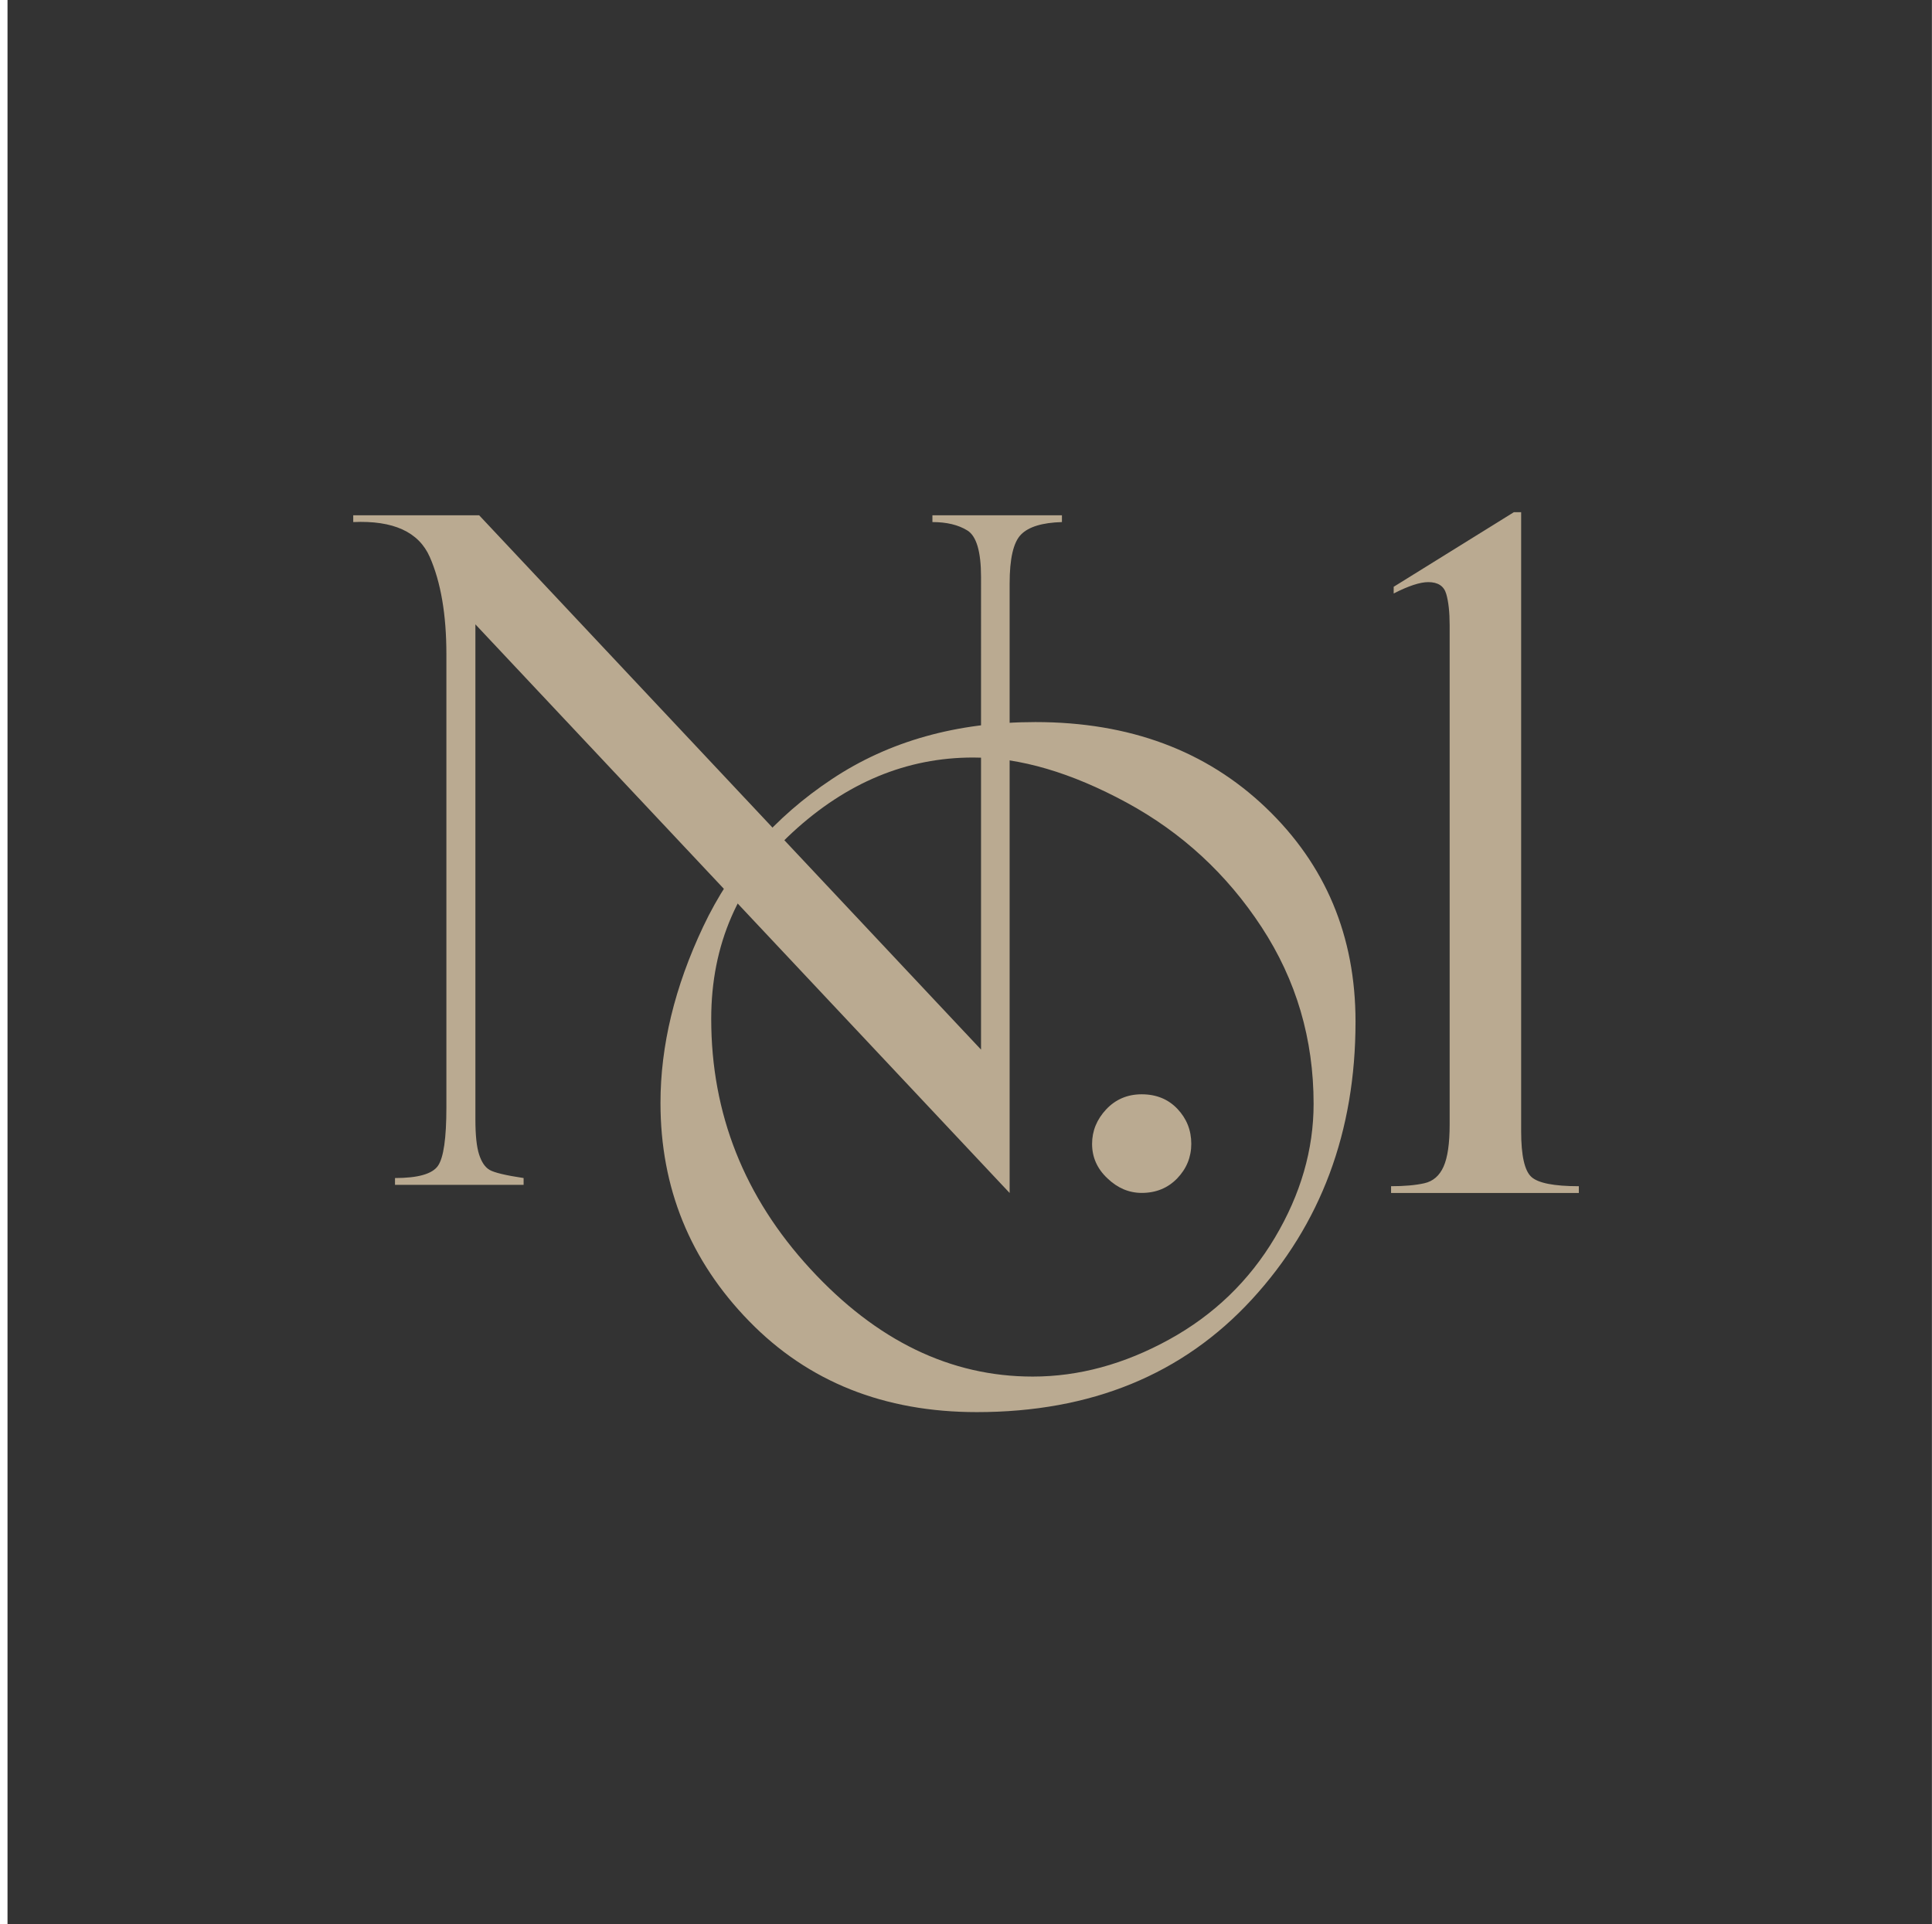
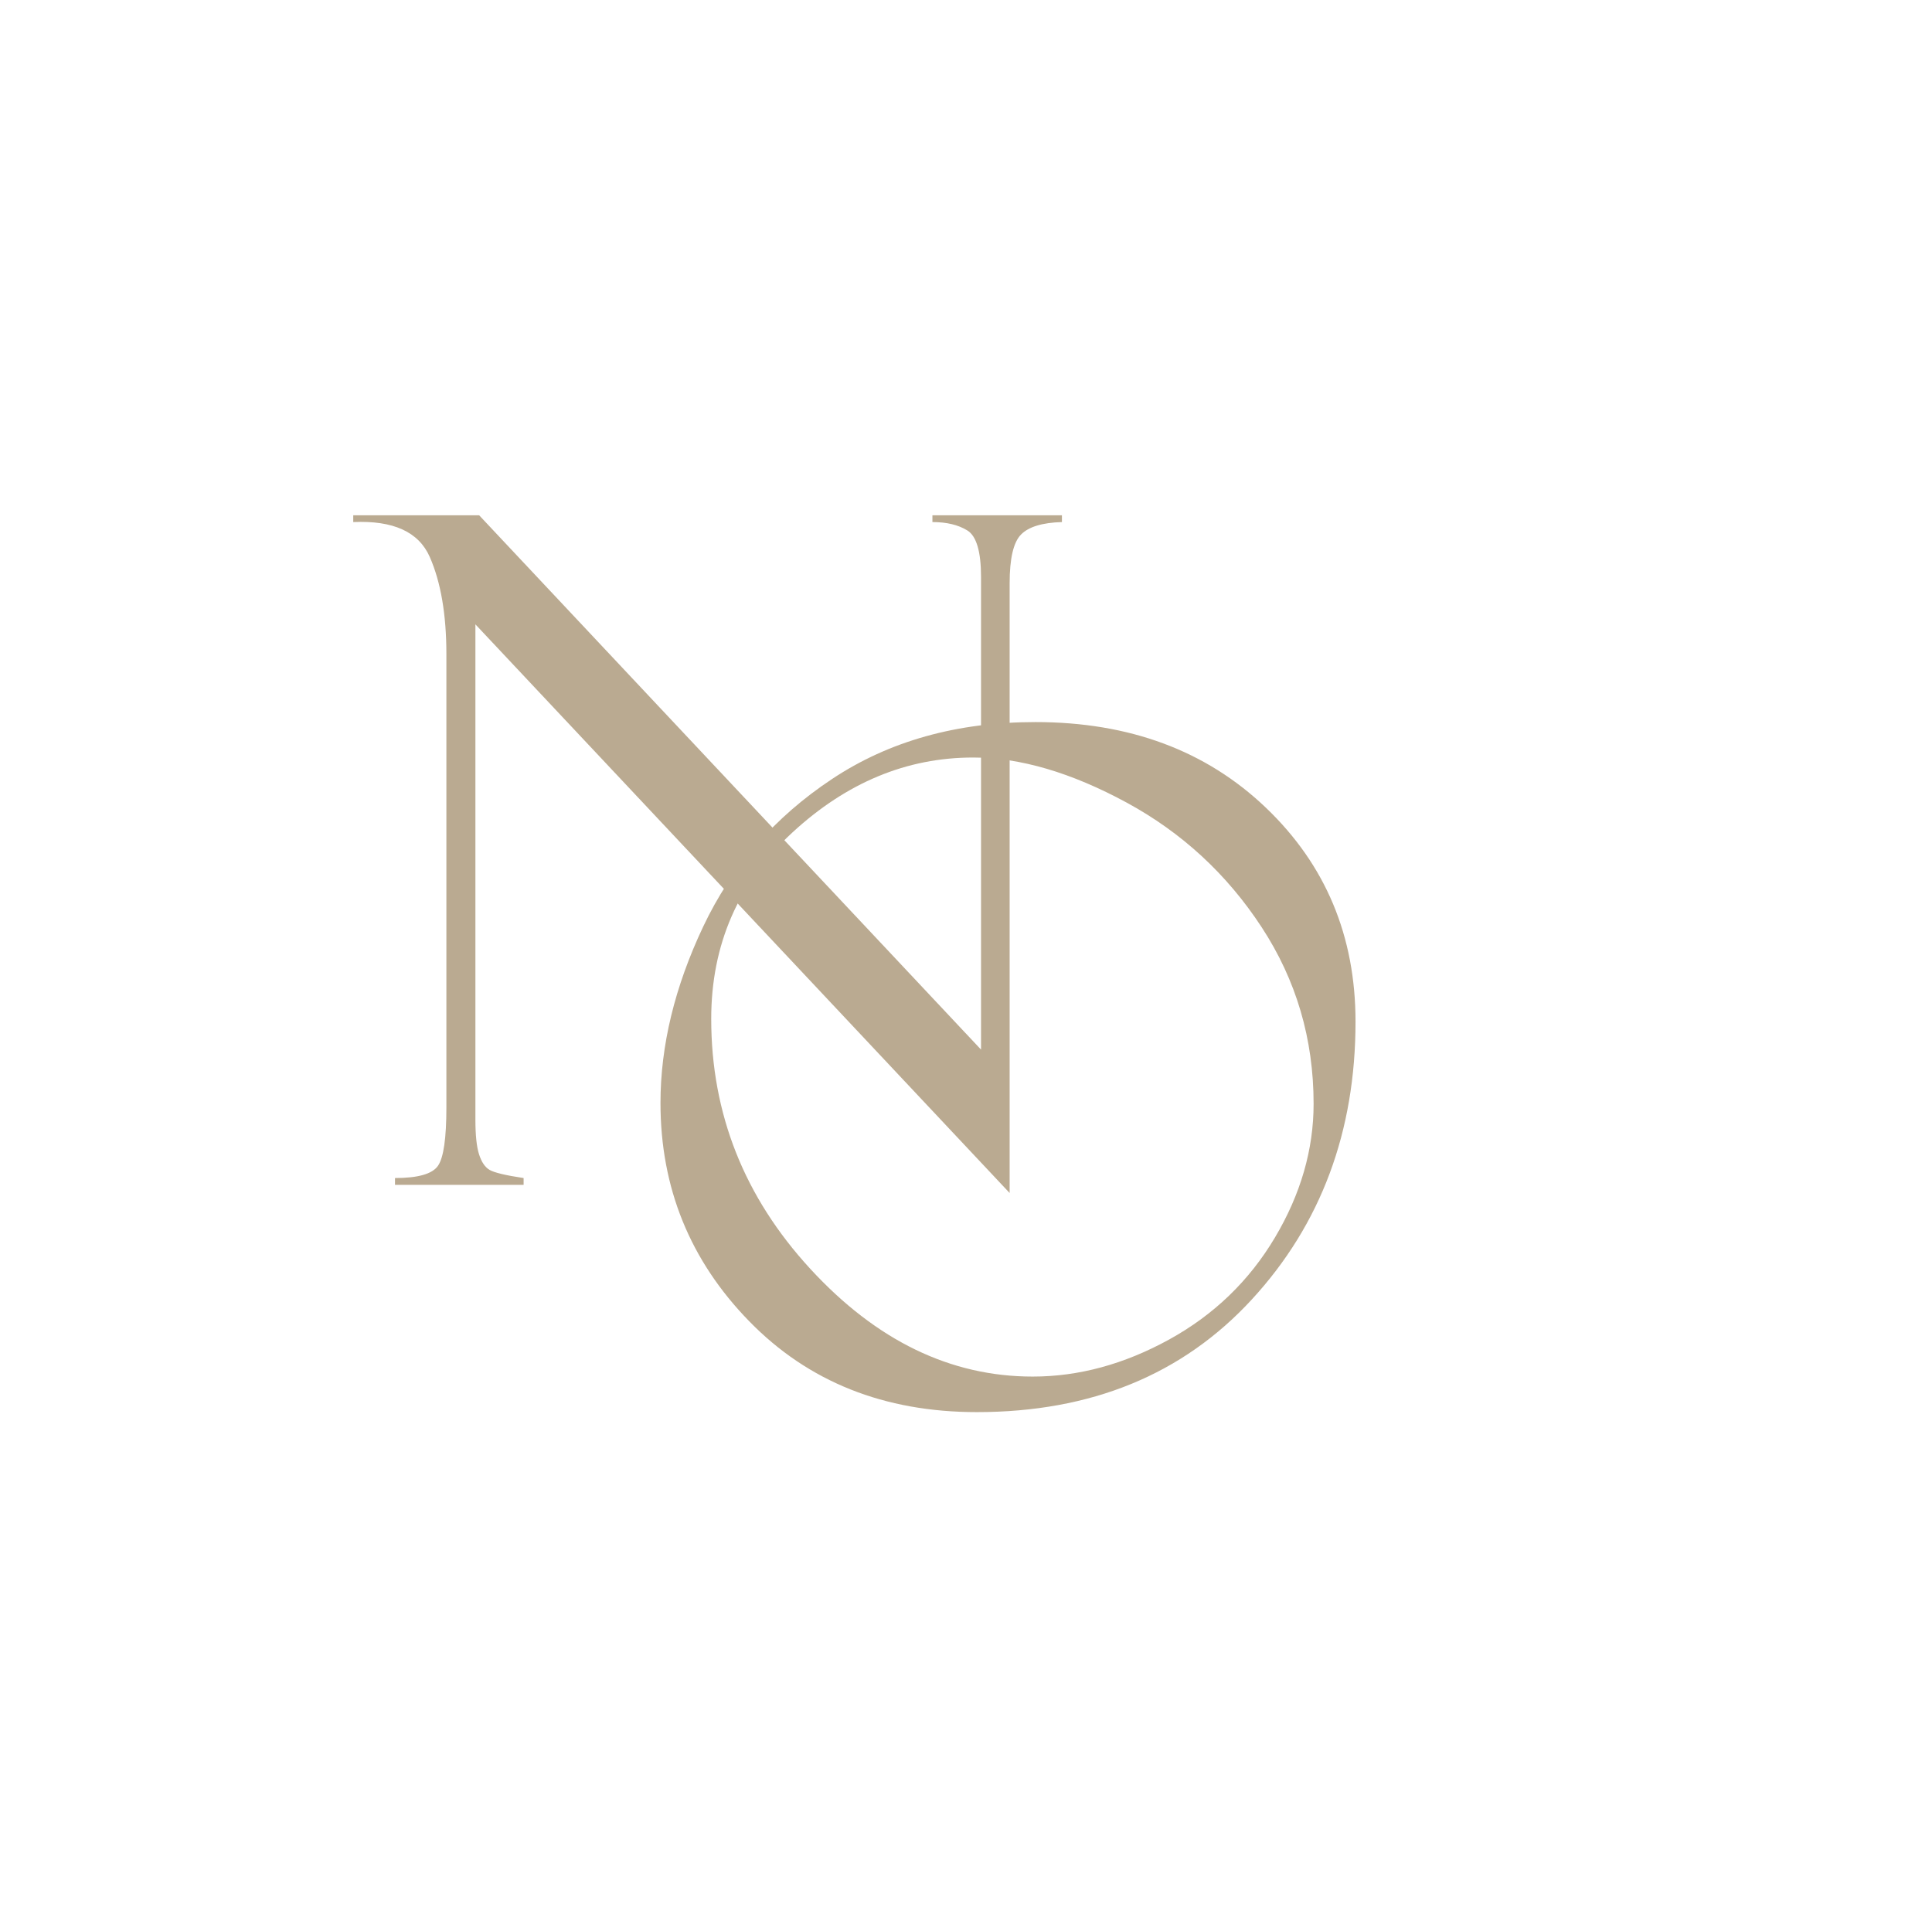
<svg xmlns="http://www.w3.org/2000/svg" id="Laag_1" x="0px" y="0px" viewBox="0 0 236.44 235.51" style="enable-background:new 0 0 236.44 235.51;" xml:space="preserve">
  <style type="text/css">	.st0{fill:#333333;}	.st1{fill:#BAAA91;}</style>
-   <rect x="0.92" class="st0" width="235.51" height="235.51" />
  <g>
    <path class="st1" d="M114.1,63.07h15.86v0.83c-2.41,0.07-4.08,0.58-5.01,1.53c-0.93,0.95-1.39,2.94-1.39,5.98v74.61L58.18,76.42  v60.6c0,1.93,0.15,3.35,0.45,4.28c0.3,0.93,0.72,1.56,1.28,1.89c0.56,0.33,1.95,0.67,4.17,1v0.83H48.34v-0.83  c2.82,0,4.57-0.5,5.26-1.5c0.69-1,1.03-3.39,1.03-7.17V80.08c0-4.86-0.68-8.82-2.03-11.9c-1.35-3.08-4.48-4.5-9.37-4.28v-0.83  h15.41l61.42,65.4V70.63c0-3.11-0.56-5.01-1.67-5.7c-1.11-0.69-2.54-1.03-4.28-1.03V63.07z" />
    <path class="st1" d="M126.72,88.38c11.5,0,20.9,3.5,28.21,10.49c7.31,6.99,10.96,15.72,10.96,26.18c0,13.46-4.23,24.8-12.68,33.99  c-8.46,9.2-19.68,13.8-33.66,13.8c-11.35,0-20.64-3.71-27.87-11.13c-7.23-7.42-10.85-16.32-10.85-26.71  c0-7.01,1.74-14.21,5.23-21.59c3.49-7.38,8.74-13.4,15.75-18.05C108.8,90.71,117.11,88.38,126.72,88.38z M126.38,168.49  c5.64,0,11.2-1.51,16.69-4.53c5.49-3.02,9.81-7.19,12.96-12.49c3.15-5.3,4.73-10.76,4.73-16.36c0-7.94-2.12-15.15-6.37-21.64  c-4.25-6.49-9.76-11.57-16.52-15.24c-6.77-3.67-13.03-5.51-18.78-5.51c-8.12,0-15.49,3.06-22.12,9.18  c-6.62,6.12-9.93,13.72-9.93,22.81c0,11.61,4.04,21.81,12.13,30.6C107.26,164.1,116.33,168.49,126.38,168.49z" />
-     <path class="st1" d="M133.65,140.01c0-1.59,0.58-3,1.73-4.23c1.15-1.22,2.6-1.84,4.34-1.84c1.78,0,3.24,0.59,4.37,1.78  c1.13,1.19,1.7,2.62,1.7,4.28c0,1.63-0.58,3.04-1.72,4.23c-1.15,1.19-2.6,1.78-4.34,1.78c-1.56,0-2.96-0.59-4.2-1.78  C134.28,143.06,133.65,141.65,133.65,140.01z" />
-     <path class="st1" d="M170.58,71.81l14.69-9.12h0.89v75.78c0,2.96,0.42,4.83,1.25,5.58c0.83,0.76,2.77,1.14,5.81,1.14v0.83h-22.98  v-0.83c1.63,0,2.99-0.12,4.06-0.36c1.08-0.24,1.86-0.92,2.36-2.03c0.5-1.11,0.75-2.83,0.75-5.16V76.52c0-1.59-0.14-2.87-0.42-3.83  c-0.28-0.96-1.01-1.44-2.2-1.44c-1,0-2.41,0.46-4.23,1.39V71.81z" />
  </g>
</svg>